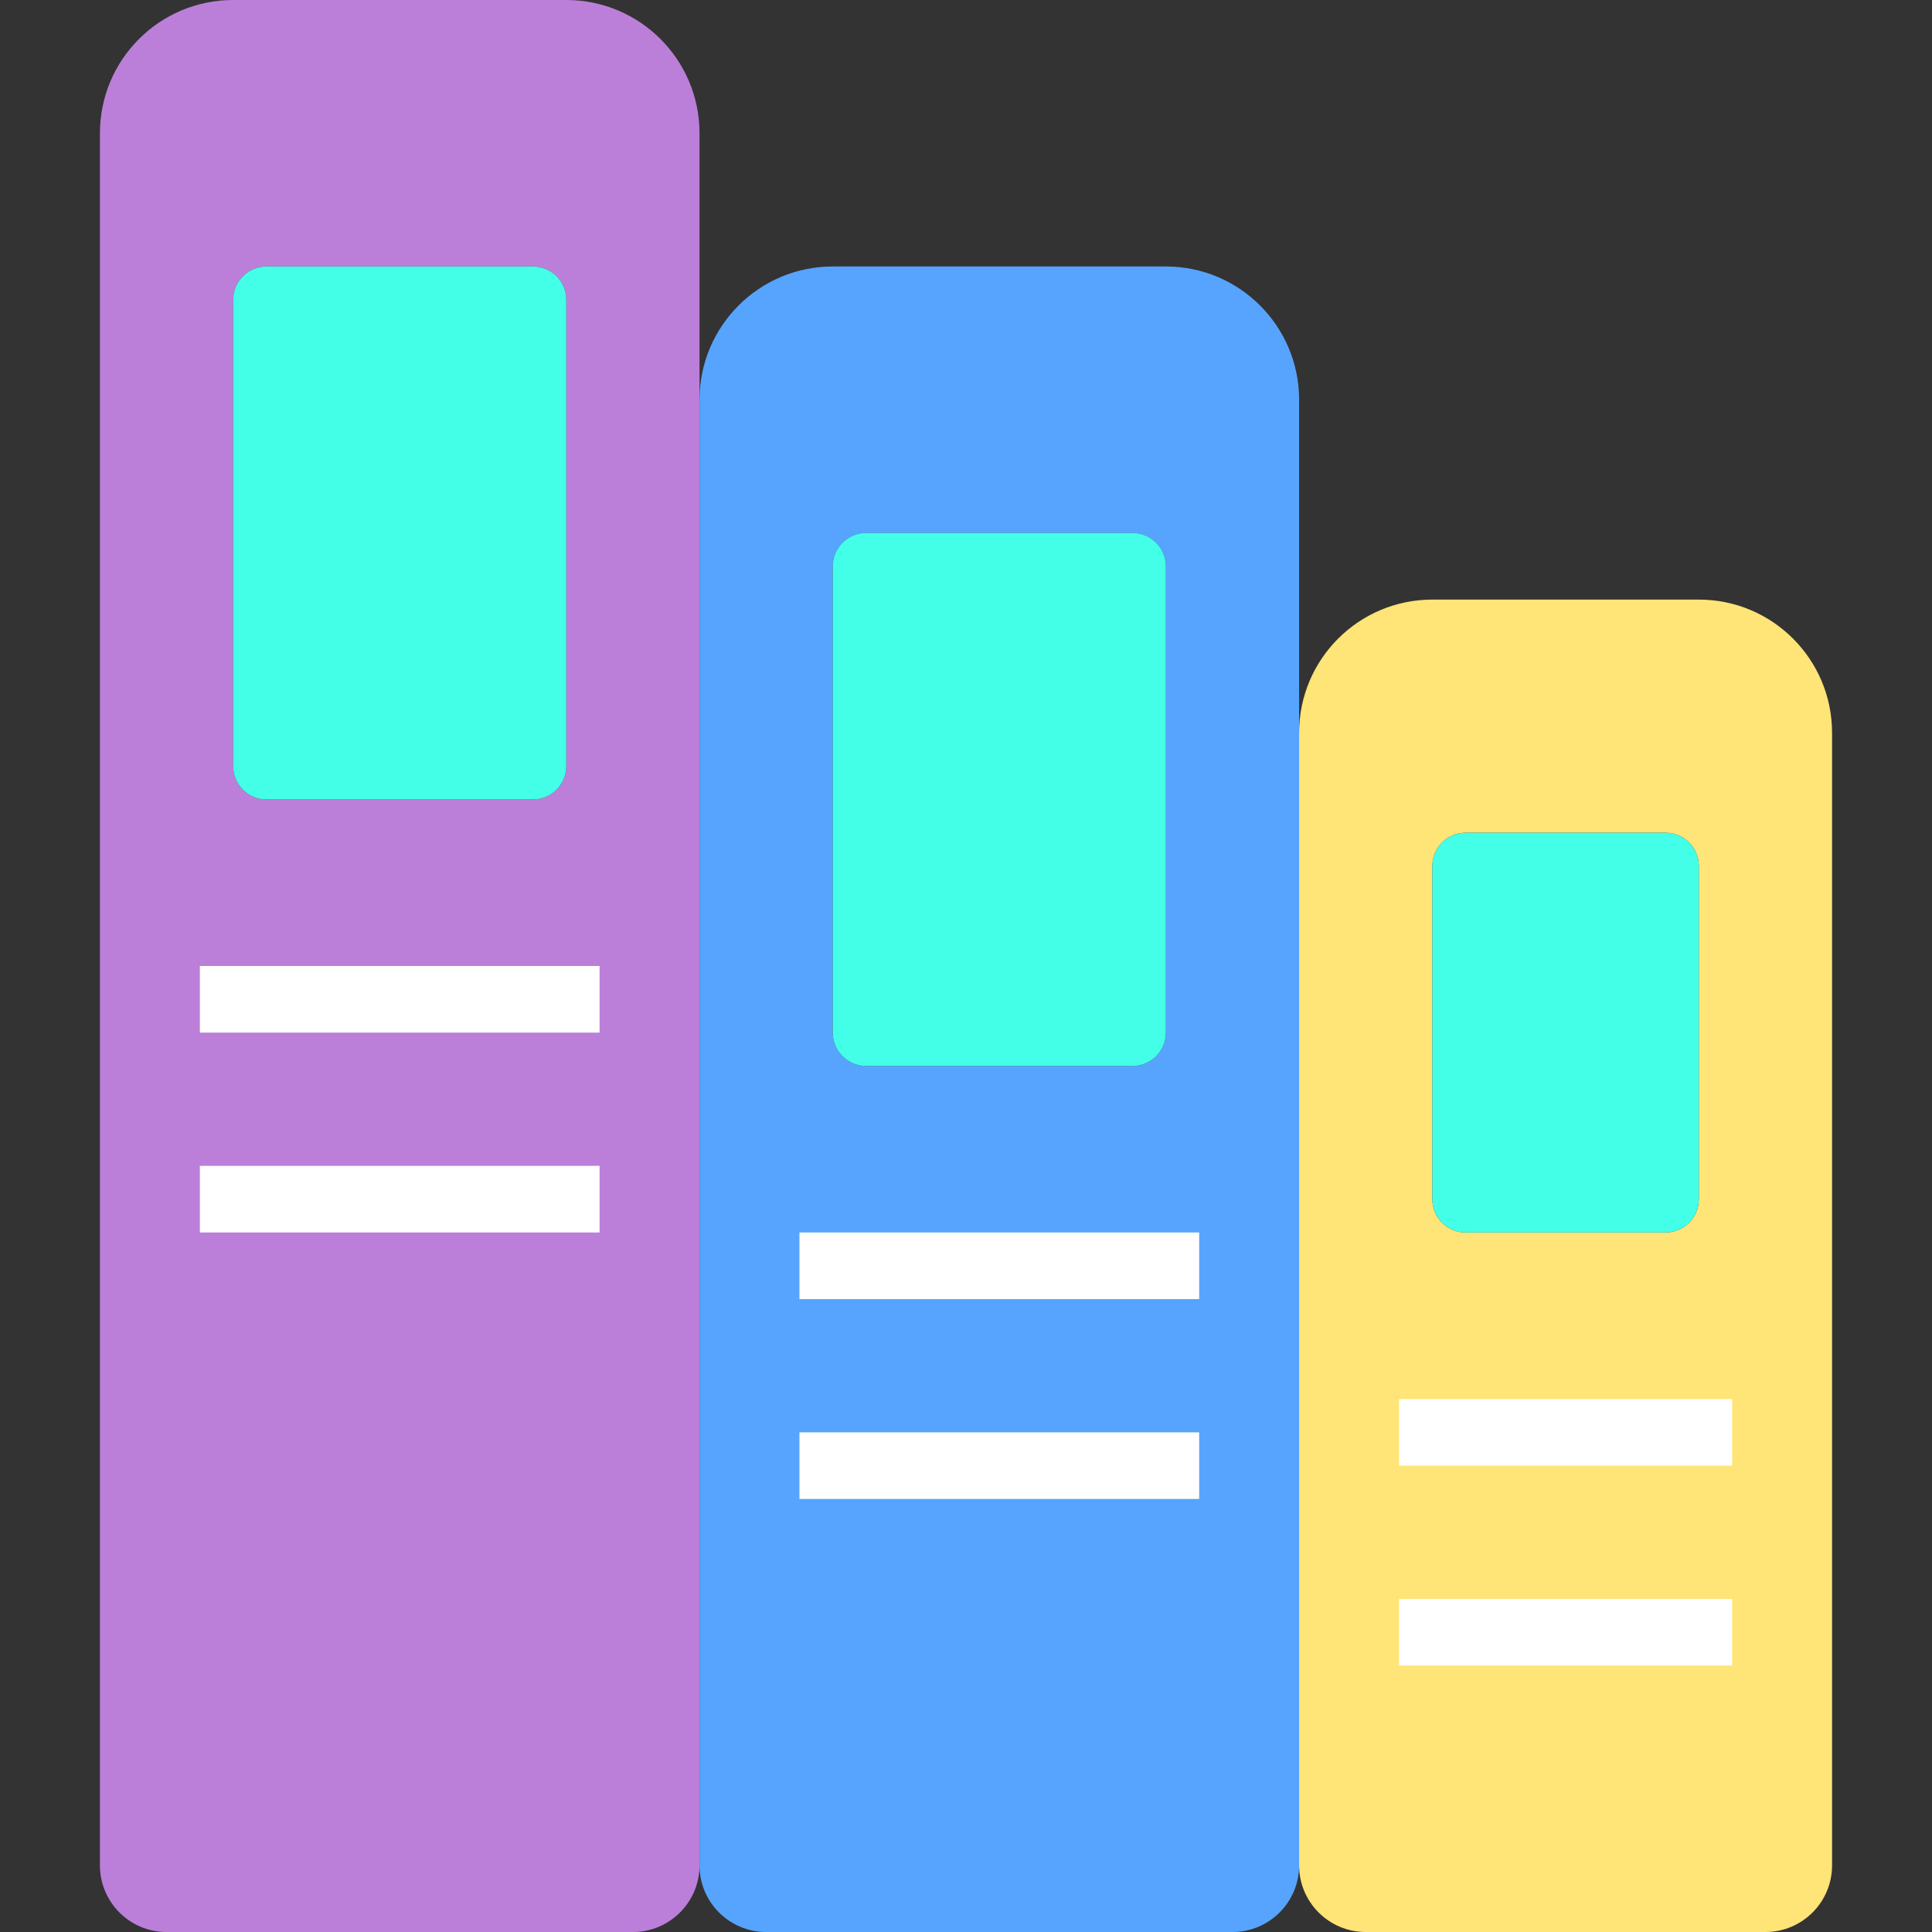
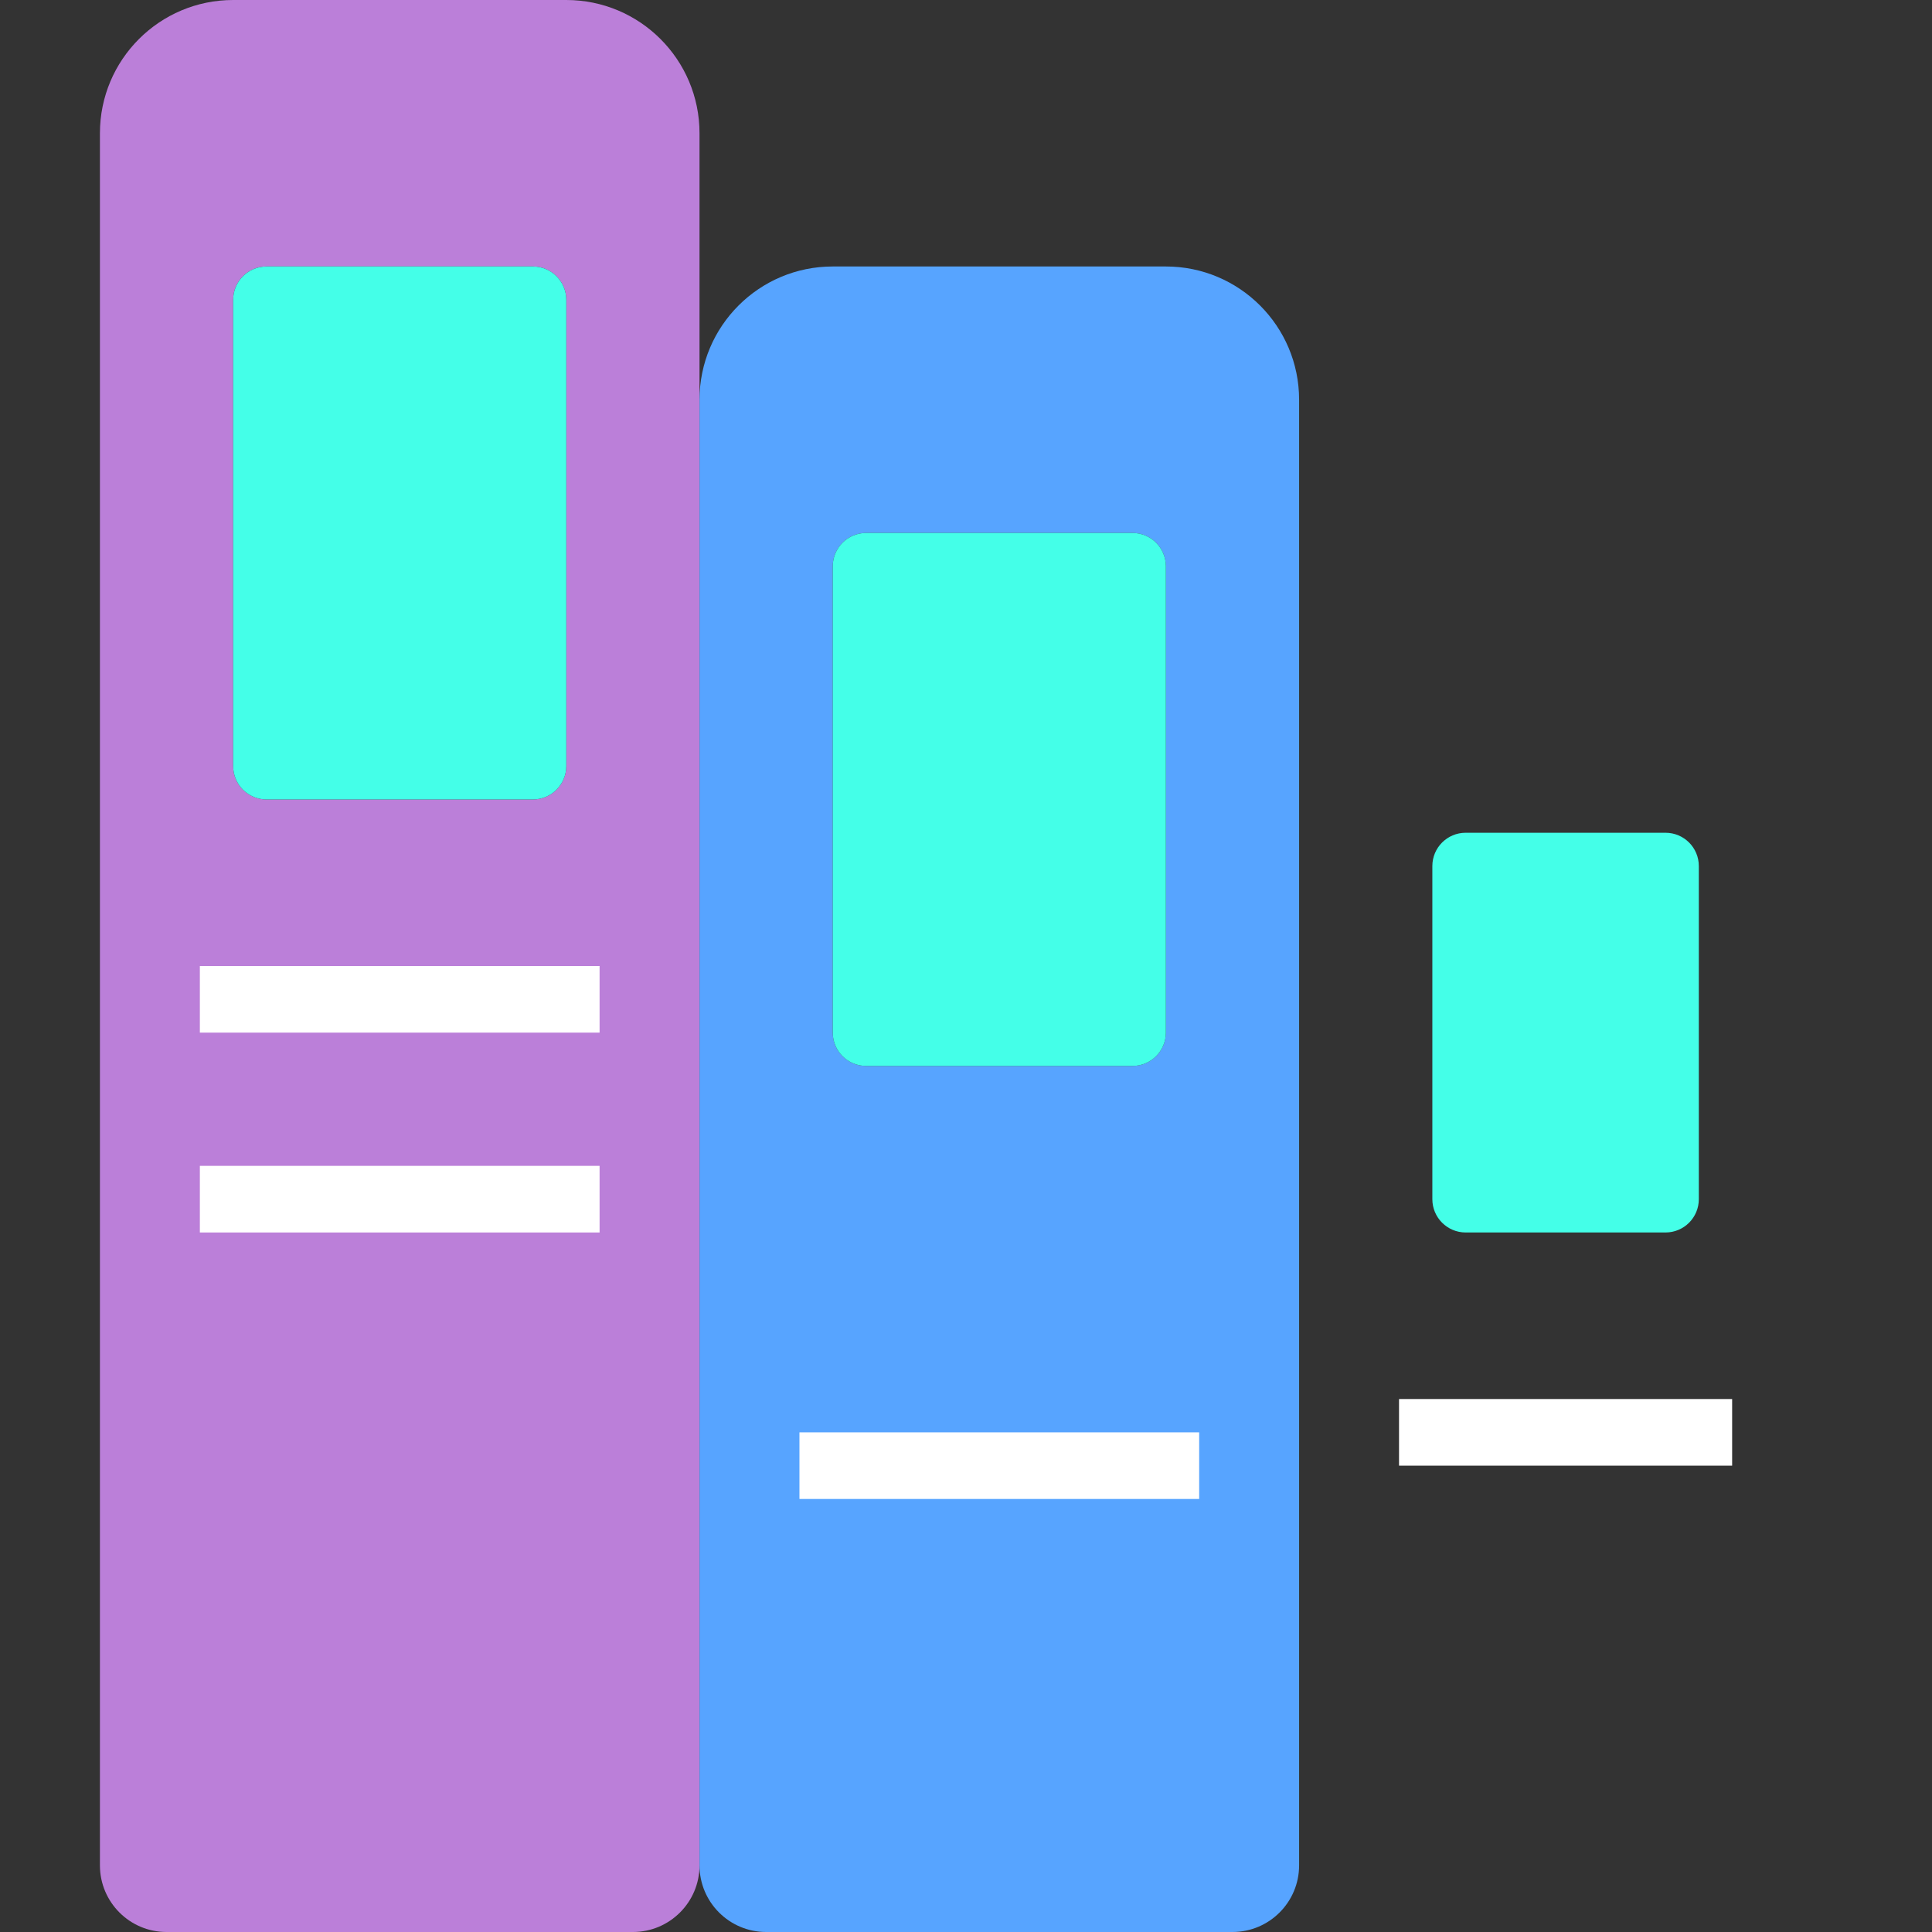
<svg xmlns="http://www.w3.org/2000/svg" version="1.1" id="Capa_1" x="0px" y="0px" viewBox="0 0 464 464" style="enable-background:new 0 0 464 464;" xml:space="preserve">
  <rect x="0" y="0" width="464" height="464" fill="#333333" stroke="none" />
  <path style="fill:#BB7FD9;" d="M136,0H56C38.327,0,24,14.327,24,32v416c0,8.837,7.163,16,16,16h112c8.837,0,16-7.163,16-16V32  C168,14.327,153.673,0,136,0z M56,72c0-4.418,3.582-8,8-8h64c4.418,0,8,3.582,8,8v112c0,4.418-3.582,8-8,8H64c-4.418,0-8-3.582-8-8  V72z" />
  <path style="fill:#57A4FF;" d="M280,64h-80c-17.673,0-32,14.327-32,32v352c0,8.837,7.163,16,16,16h112c8.837,0,16-7.163,16-16V96  C312,78.327,297.673,64,280,64z M200,136c0-4.418,3.582-8,8-8h64c4.418,0,8,3.582,8,8v112c0,4.418-3.582,8-8,8h-64  c-4.418,0-8-3.582-8-8V136z" />
-   <path style="fill:#FFE477;" d="M408,144h-64c-17.673,0-32,14.327-32,32v272c0,8.837,7.163,16,16,16h96c8.837,0,16-7.163,16-16V176  C440,158.327,425.673,144,408,144z M344,208c0-4.418,3.582-8,8-8h48c4.418,0,8,3.582,8,8v80c0,4.418-3.582,8-8,8h-48  c-4.418,0-8-3.582-8-8V208z" />
  <g>
    <path style="fill:#44FFE8;" d="M64,64h64c4.418,0,8,3.582,8,8v112c0,4.418-3.582,8-8,8H64c-4.418,0-8-3.582-8-8V72   C56,67.582,59.582,64,64,64z" />
    <path style="fill:#44FFE8;" d="M208,128h64c4.418,0,8,3.582,8,8v112c0,4.418-3.582,8-8,8h-64c-4.418,0-8-3.582-8-8V136   C200,131.582,203.582,128,208,128z" />
    <path style="fill:#44FFE8;" d="M352,200h48c4.418,0,8,3.582,8,8v80c0,4.418-3.582,8-8,8h-48c-4.418,0-8-3.582-8-8v-80   C344,203.582,347.582,200,352,200z" />
  </g>
  <g>
    <path style="fill:#FFFFFF;" d="M48,232h96v16H48V232z" />
    <path style="fill:#FFFFFF;" d="M48,280h96v16H48V280z" />
-     <path style="fill:#FFFFFF;" d="M192,296h96v16h-96V296z" />
    <path style="fill:#FFFFFF;" d="M192,344h96v16h-96V344z" />
    <path style="fill:#FFFFFF;" d="M336,336h80v16h-80V336z" />
-     <path style="fill:#FFFFFF;" d="M336,384h80v16h-80V384z" />
  </g>
  <g>
</g>
  <g>
</g>
  <g>
</g>
  <g>
</g>
  <g>
</g>
  <g>
</g>
  <g>
</g>
  <g>
</g>
  <g>
</g>
  <g>
</g>
  <g>
</g>
  <g>
</g>
  <g>
</g>
  <g>
</g>
  <g>
</g>
</svg>